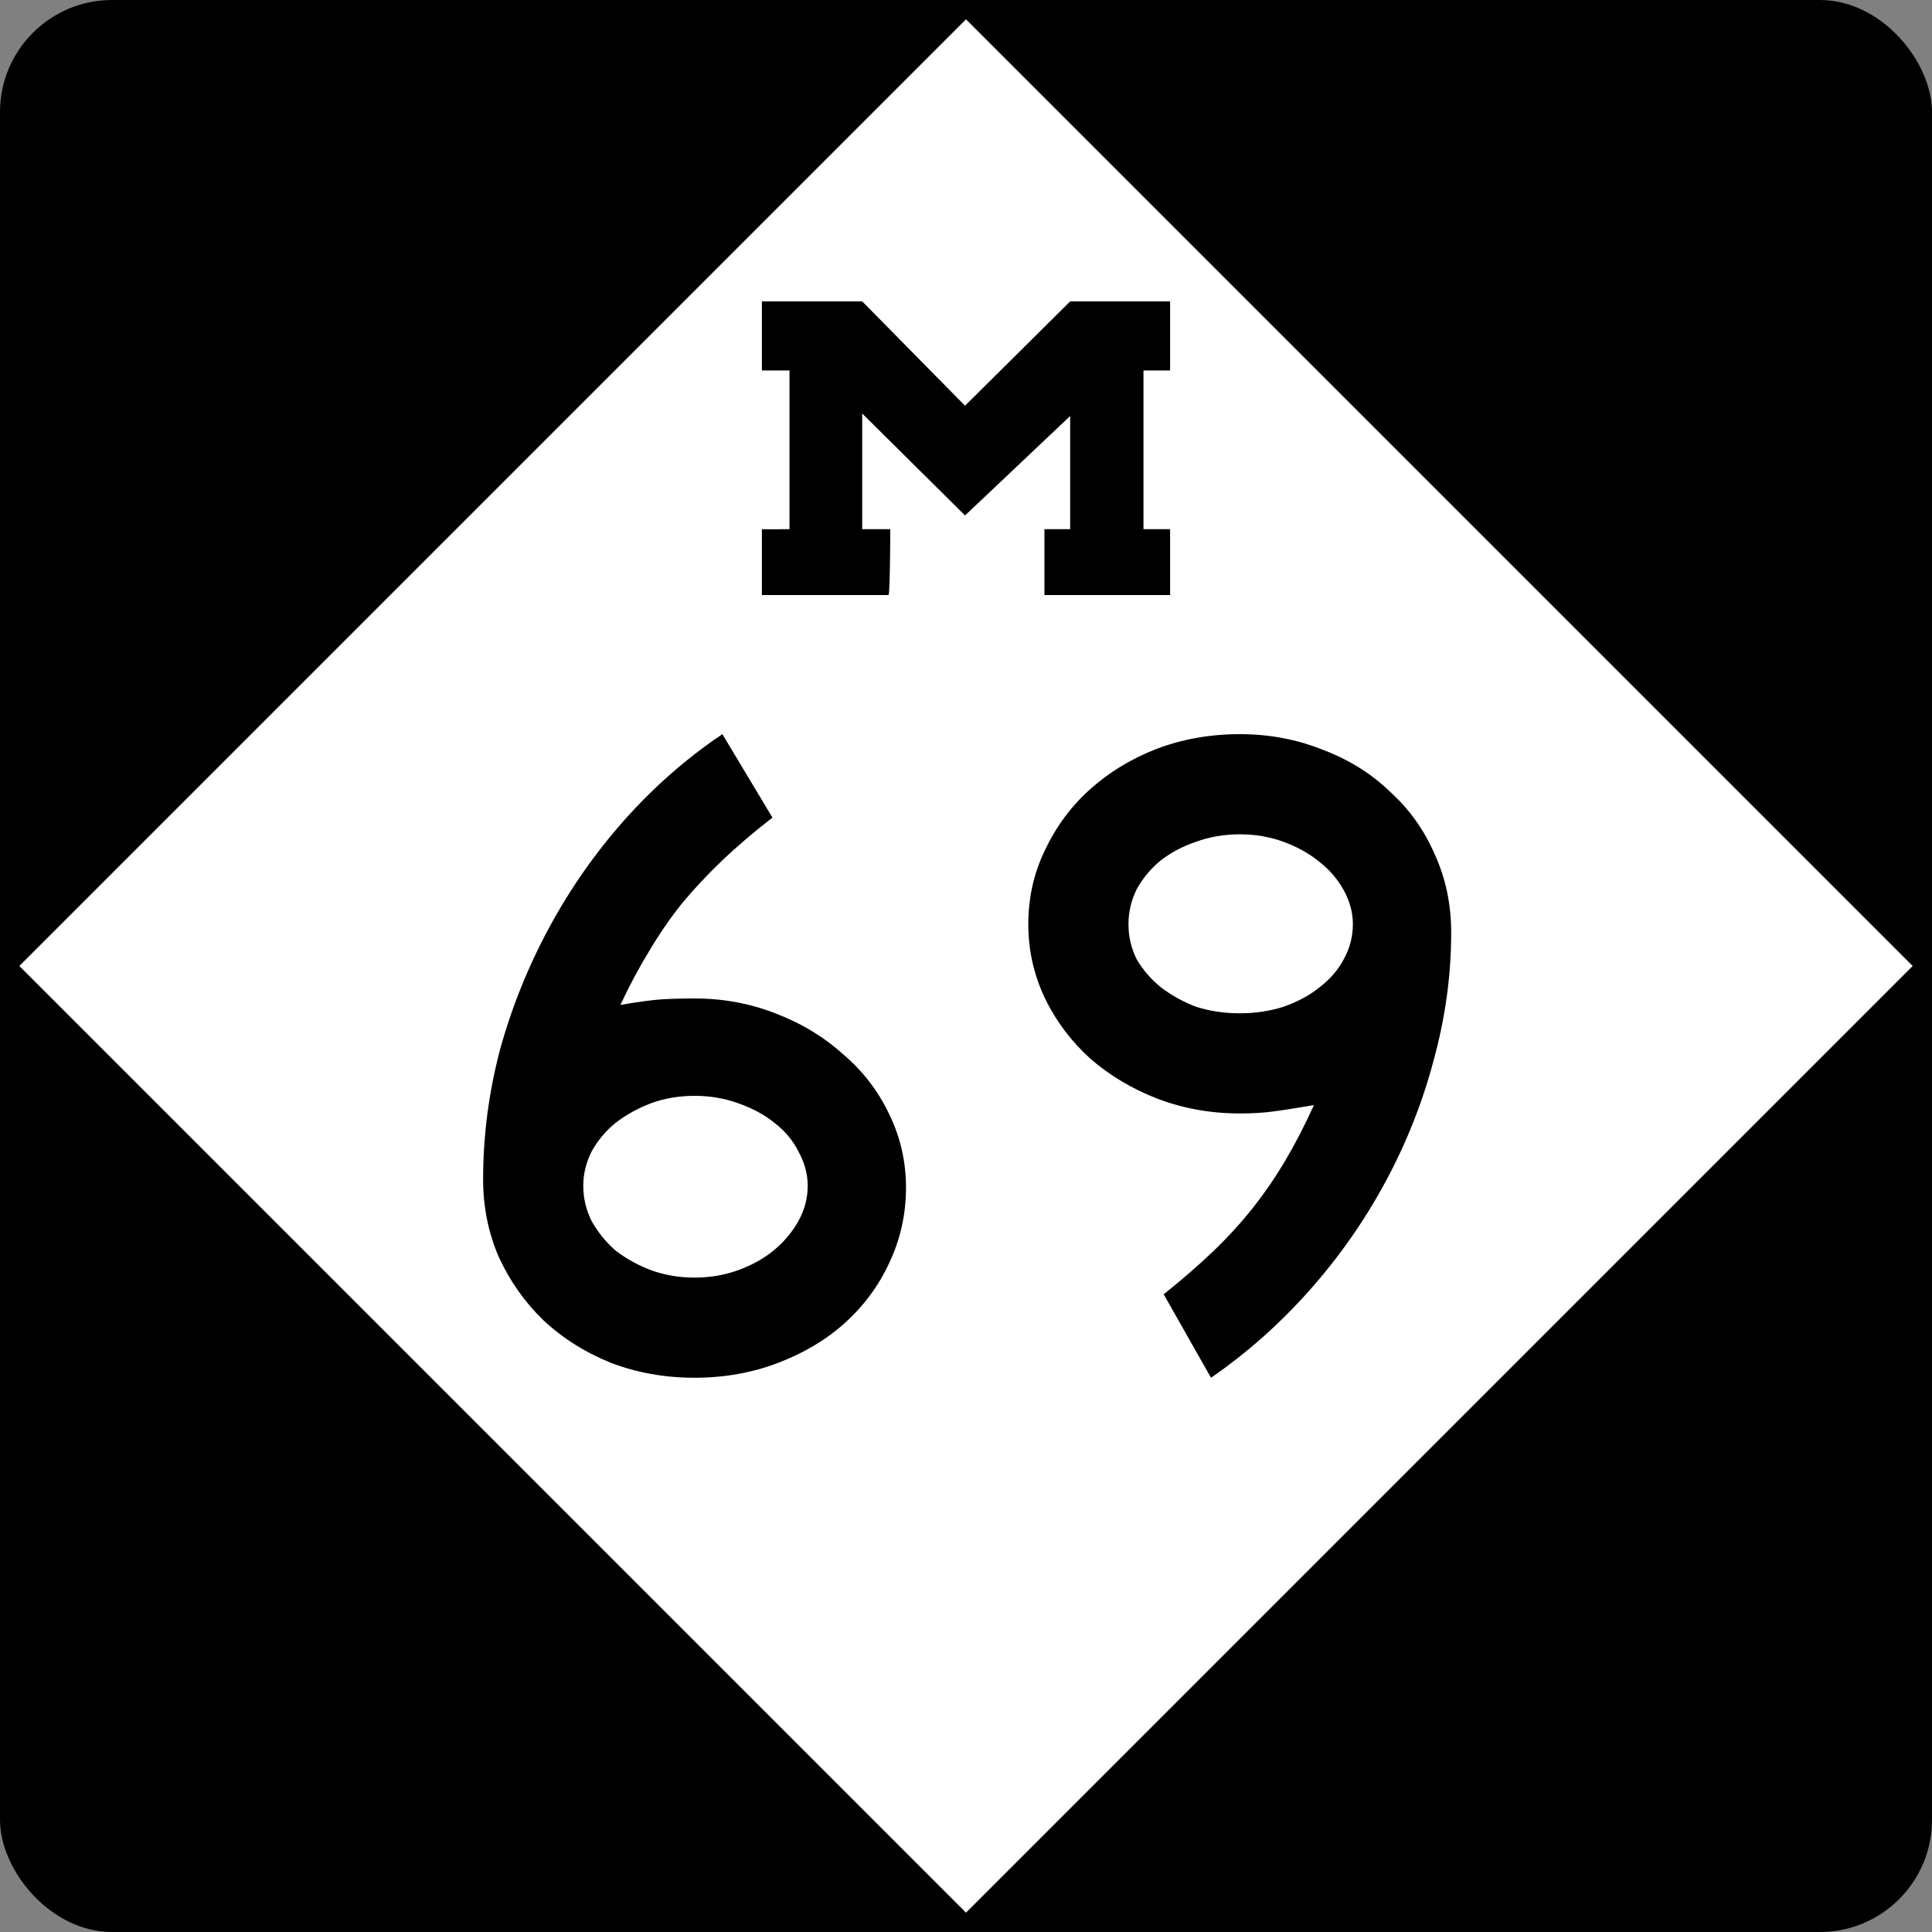
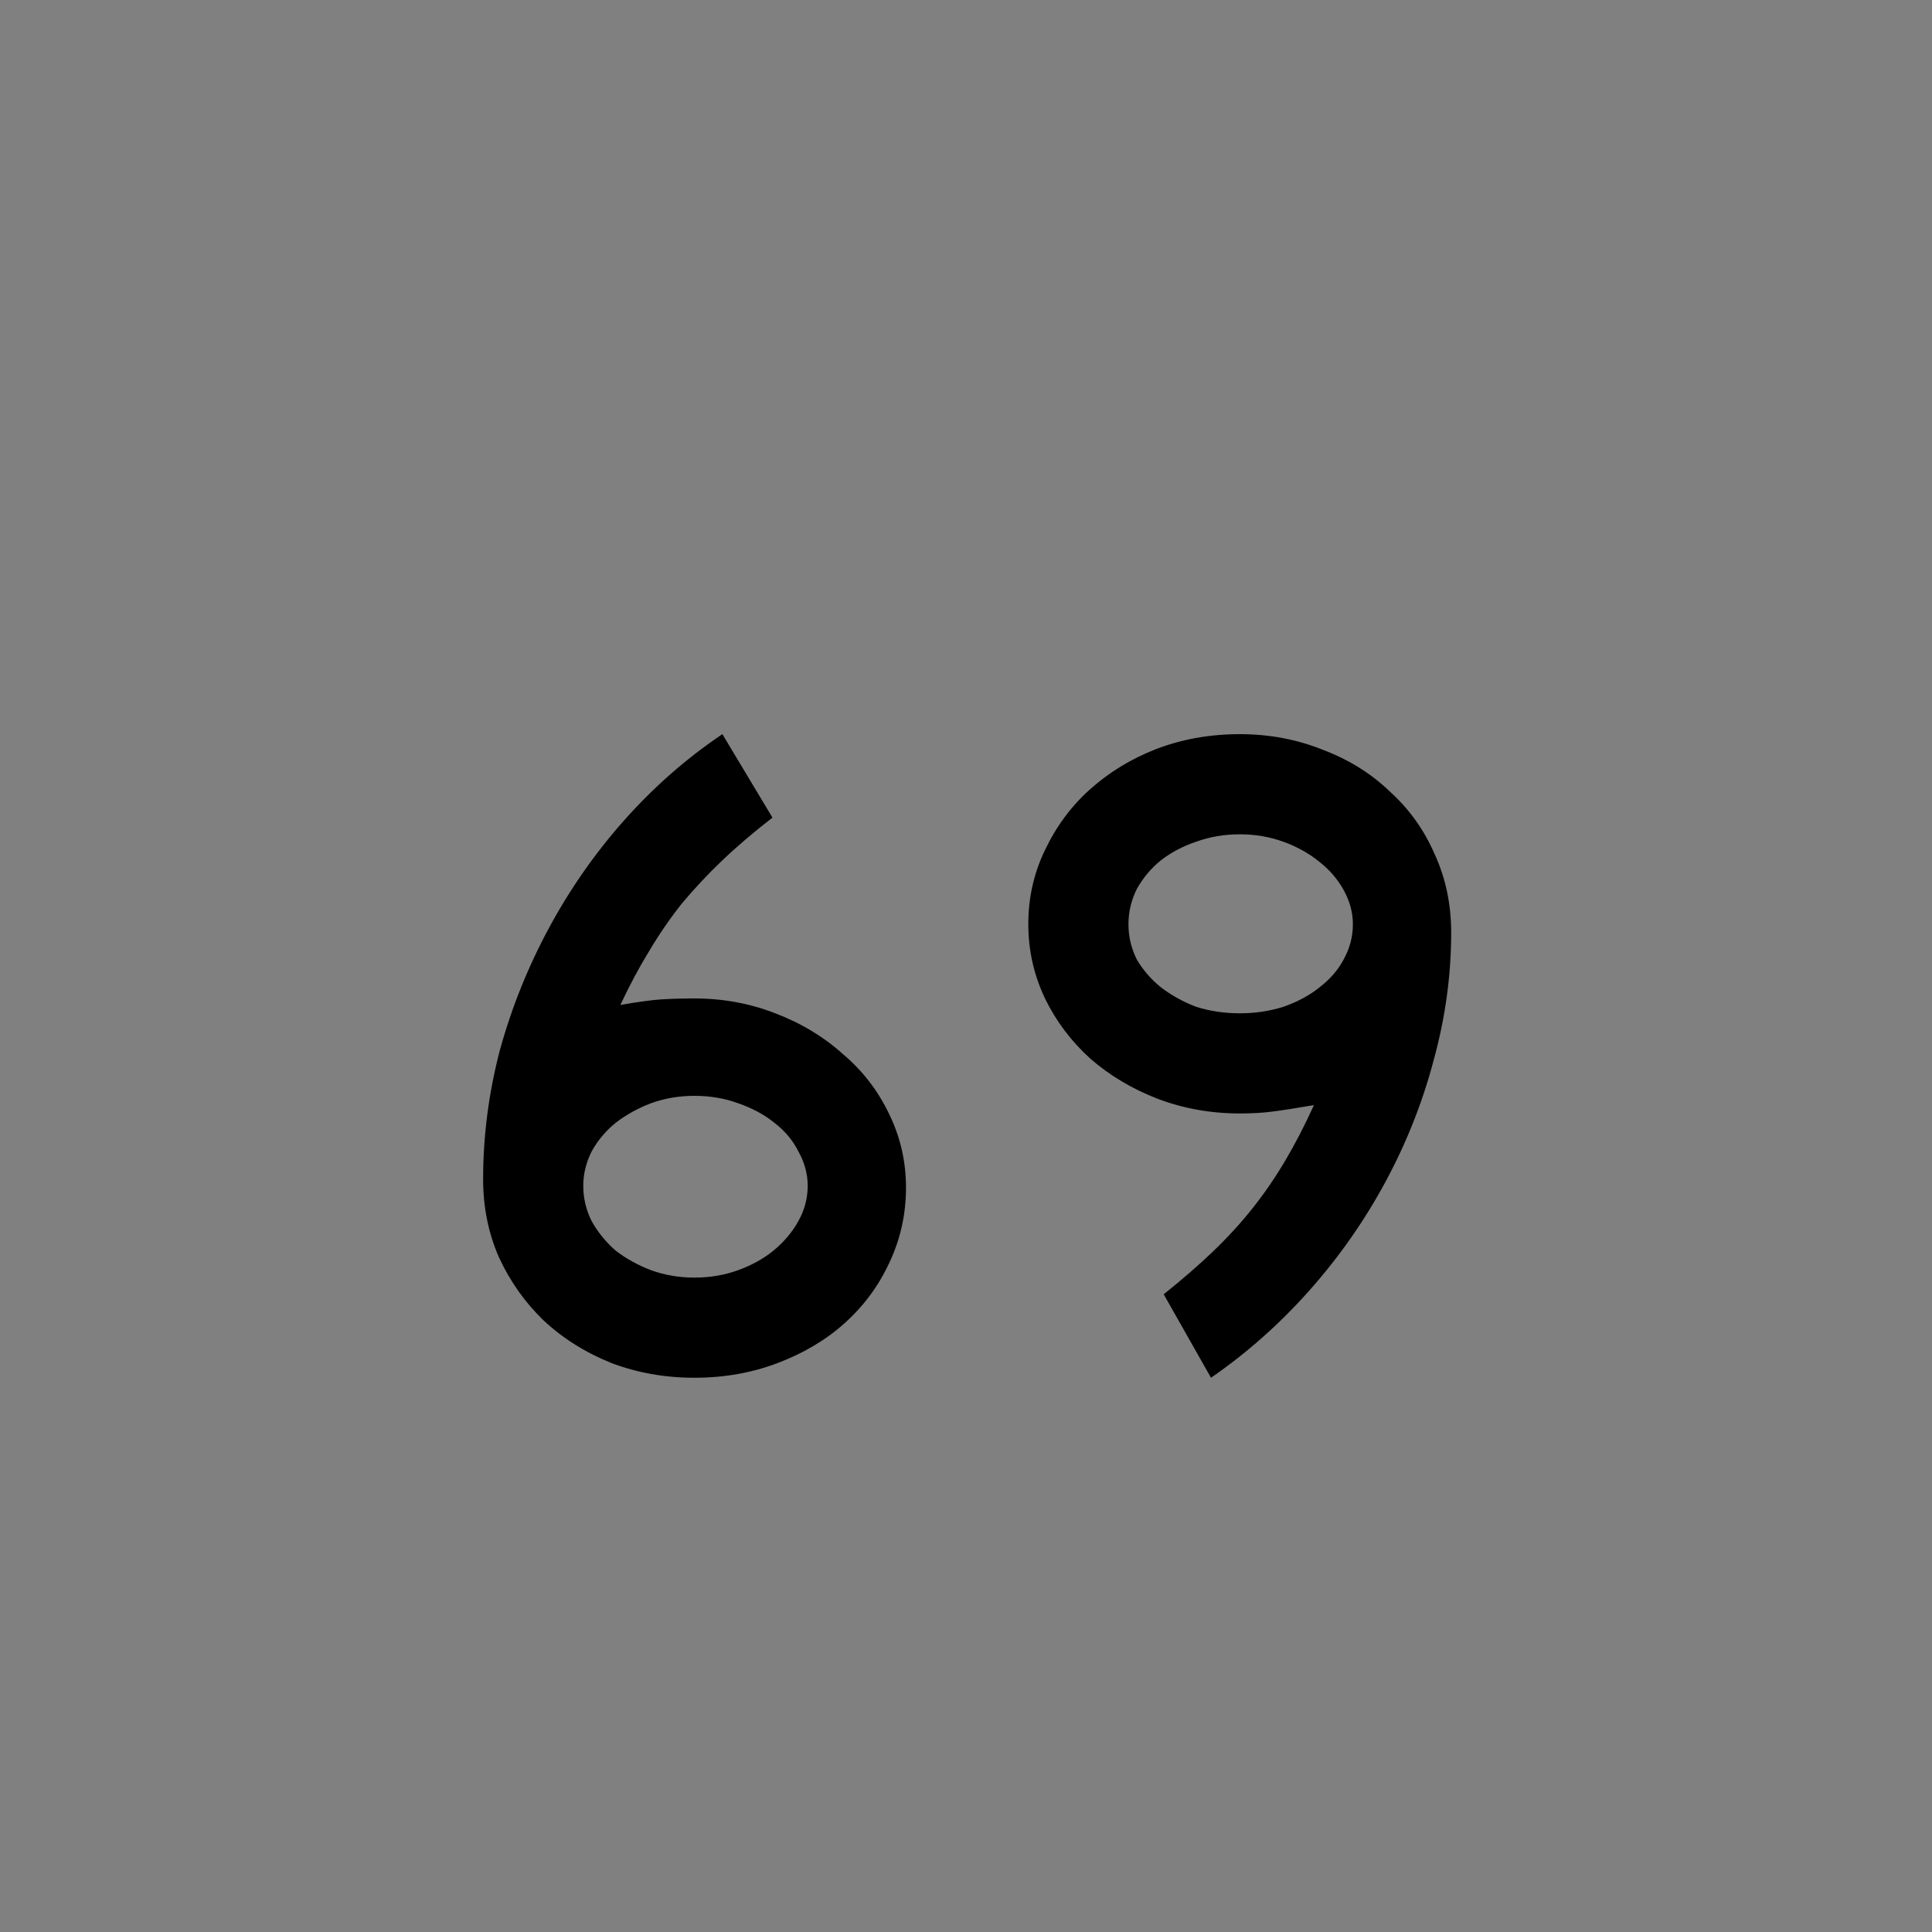
<svg xmlns="http://www.w3.org/2000/svg" version="1.0" width="500" height="500" id="svg1489">
  <rect width="100%" height="100%" fill="#808080" stroke="none" />
  <defs id="defs1492" />
-   <rect width="500" height="500" rx="29.018" ry="29.018" x="0" y="0" style="color:#000000;fill:#000000;fill-opacity:1;fill-rule:nonzero;stroke:none;stroke-width:5.173;stroke-linecap:round;stroke-linejoin:miter;marker:none;marker-start:none;marker-mid:none;marker-end:none;stroke-miterlimit:4;stroke-dasharray:none;stroke-dashoffset:0;stroke-opacity:1;visibility:visible;display:inline;overflow:visible" id="blank" />
-   <path d="M 250,495 L 5,250 L 250,5 L 495,250 L 250,495 z " style="color:#000000;fill:#ffffff;fill-opacity:1;fill-rule:nonzero;stroke:none;stroke-width:5.173;stroke-linecap:round;stroke-linejoin:miter;marker:none;marker-start:none;marker-mid:none;marker-end:none;stroke-miterlimit:4;stroke-dasharray:none;stroke-dashoffset:0;stroke-opacity:1;visibility:visible;display:inline;overflow:visible" id="diamond" />
-   <path d="M 197.178,136.942 C 197.647,137.027 204.322,136.942 204.322,136.942 L 204.322,95.875 L 197.178,95.875 L 197.178,78 L 223.139,78 C 223.139,78 249.751,105 249.751,105 L 276.959,78 L 302.822,78 C 302.822,78 302.822,95.875 302.822,95.875 C 302.822,95.875 295.933,95.875 295.933,95.875 C 295.933,95.875 295.933,136.942 295.933,136.942 C 295.933,136.942 302.822,136.942 302.822,136.942 L 302.822,154 L 270.3,154 C 270.3,154 270.3,136.942 270.3,136.942 L 276.959,136.942 C 276.959,136.942 276.959,107.661 276.959,107.661 L 249.751,133.401 C 249.751,133.401 223.139,107.014 223.139,107.014 C 223.139,107.014 223.139,136.942 223.139,136.942 C 223.139,136.942 230.406,136.942 230.406,136.942 C 230.406,136.942 230.356,154 229.939,154 L 197.178,154 C 197.178,154 197.178,136.942 197.178,136.942 z " style="fill:#000000" id="M" />
  <g id="g1459">
    <path d="M 234.471,307.36 C 234.471,314.24 233.031,320.72 230.151,326.8 C 227.431,332.72 223.591,337.92 218.631,342.4 C 213.831,346.72 208.071,350.16 201.351,352.72 C 194.631,355.28 187.431,356.56 179.751,356.56 C 172.071,356.56 164.871,355.28 158.151,352.72 C 151.431,350 145.591,346.32 140.631,341.68 C 135.831,337.04 131.991,331.6 129.111,325.36 C 126.391,319.12 125.031,312.4 125.031,305.2 C 125.031,294 126.471,282.88 129.351,271.84 C 132.391,260.8 136.631,250.24 142.071,240.16 C 147.511,230.08 153.991,220.8 161.511,212.32 C 169.191,203.68 177.671,196.24 186.951,190 L 199.911,211.6 C 194.951,215.44 190.551,219.2 186.711,222.88 C 183.031,226.4 179.591,230.08 176.391,233.92 C 173.351,237.76 170.551,241.84 167.991,246.16 C 165.431,250.32 162.951,254.96 160.551,260.08 C 165.191,259.28 168.711,258.8 171.111,258.64 C 173.671,258.48 176.551,258.4 179.751,258.4 C 187.111,258.4 194.071,259.68 200.631,262.24 C 207.351,264.8 213.191,268.32 218.151,272.8 C 223.271,277.12 227.271,282.32 230.151,288.4 C 233.031,294.32 234.471,300.64 234.471,307.36 M 209.031,306.88 C 209.031,303.84 208.231,300.88 206.631,298 C 205.191,295.12 203.111,292.64 200.391,290.56 C 197.831,288.48 194.711,286.8 191.031,285.52 C 187.511,284.24 183.751,283.6 179.751,283.6 C 175.751,283.6 171.991,284.24 168.471,285.52 C 165.111,286.8 162.071,288.48 159.351,290.56 C 156.791,292.64 154.711,295.12 153.111,298 C 151.671,300.88 150.951,303.84 150.951,306.88 C 150.951,310.08 151.671,313.12 153.111,316 C 154.711,318.88 156.791,321.44 159.351,323.68 C 162.071,325.76 165.111,327.44 168.471,328.72 C 171.991,330 175.751,330.64 179.751,330.64 C 183.751,330.64 187.511,330 191.031,328.72 C 194.551,327.44 197.591,325.76 200.151,323.68 C 202.871,321.44 205.031,318.88 206.631,316 C 208.231,313.12 209.031,310.08 209.031,306.88 M 375.565,241.36 C 375.565,252.4 374.045,263.44 371.005,274.48 C 368.125,285.36 363.965,295.84 358.525,305.92 C 353.085,316 346.525,325.36 338.845,334 C 331.165,342.64 322.685,350.16 313.405,356.56 L 301.165,334.96 C 305.965,331.12 310.205,327.44 313.885,323.92 C 317.725,320.24 321.165,316.48 324.205,312.64 C 327.245,308.8 330.045,304.72 332.605,300.4 C 335.165,296.08 337.645,291.28 340.045,286 C 335.405,286.8 331.805,287.36 329.245,287.68 C 326.845,288 324.045,288.16 320.845,288.16 C 313.325,288.16 306.205,286.88 299.485,284.32 C 292.925,281.76 287.165,278.32 282.205,274 C 277.245,269.52 273.325,264.32 270.445,258.4 C 267.565,252.32 266.125,245.92 266.125,239.2 C 266.125,232.32 267.565,225.92 270.445,220 C 273.325,213.92 277.165,208.72 281.965,204.4 C 286.925,199.92 292.685,196.4 299.245,193.84 C 305.965,191.28 313.165,190 320.845,190 C 328.525,190 335.725,191.36 342.445,194.08 C 349.165,196.64 354.925,200.24 359.725,204.88 C 364.685,209.36 368.525,214.72 371.245,220.96 C 374.125,227.2 375.565,234 375.565,241.36 M 350.125,239.2 C 350.125,236.16 349.325,233.2 347.725,230.32 C 346.125,227.44 343.965,224.96 341.245,222.88 C 338.685,220.8 335.645,219.12 332.125,217.84 C 328.605,216.56 324.845,215.92 320.845,215.92 C 316.845,215.92 313.085,216.56 309.565,217.84 C 306.205,218.96 303.165,220.56 300.445,222.64 C 297.885,224.72 295.805,227.2 294.205,230.08 C 292.765,232.96 292.045,236 292.045,239.2 C 292.045,242.4 292.765,245.44 294.205,248.32 C 295.805,251.04 297.885,253.44 300.445,255.52 C 303.165,257.6 306.205,259.28 309.565,260.56 C 313.085,261.68 316.845,262.24 320.845,262.24 C 324.845,262.24 328.605,261.68 332.125,260.56 C 335.805,259.28 338.925,257.6 341.485,255.52 C 344.205,253.44 346.285,251.04 347.725,248.32 C 349.325,245.44 350.125,242.4 350.125,239.2" style="font-size:240px;font-style:normal;font-variant:normal;font-weight:normal;font-stretch:normal;text-align:center;line-height:100%;writing-mode:lr-tb;text-anchor:middle;fill-opacity:1;fill-rule:evenodd;stroke:none;font-family:Roadgeek 2005 Series D" id="number" />
  </g>
</svg>